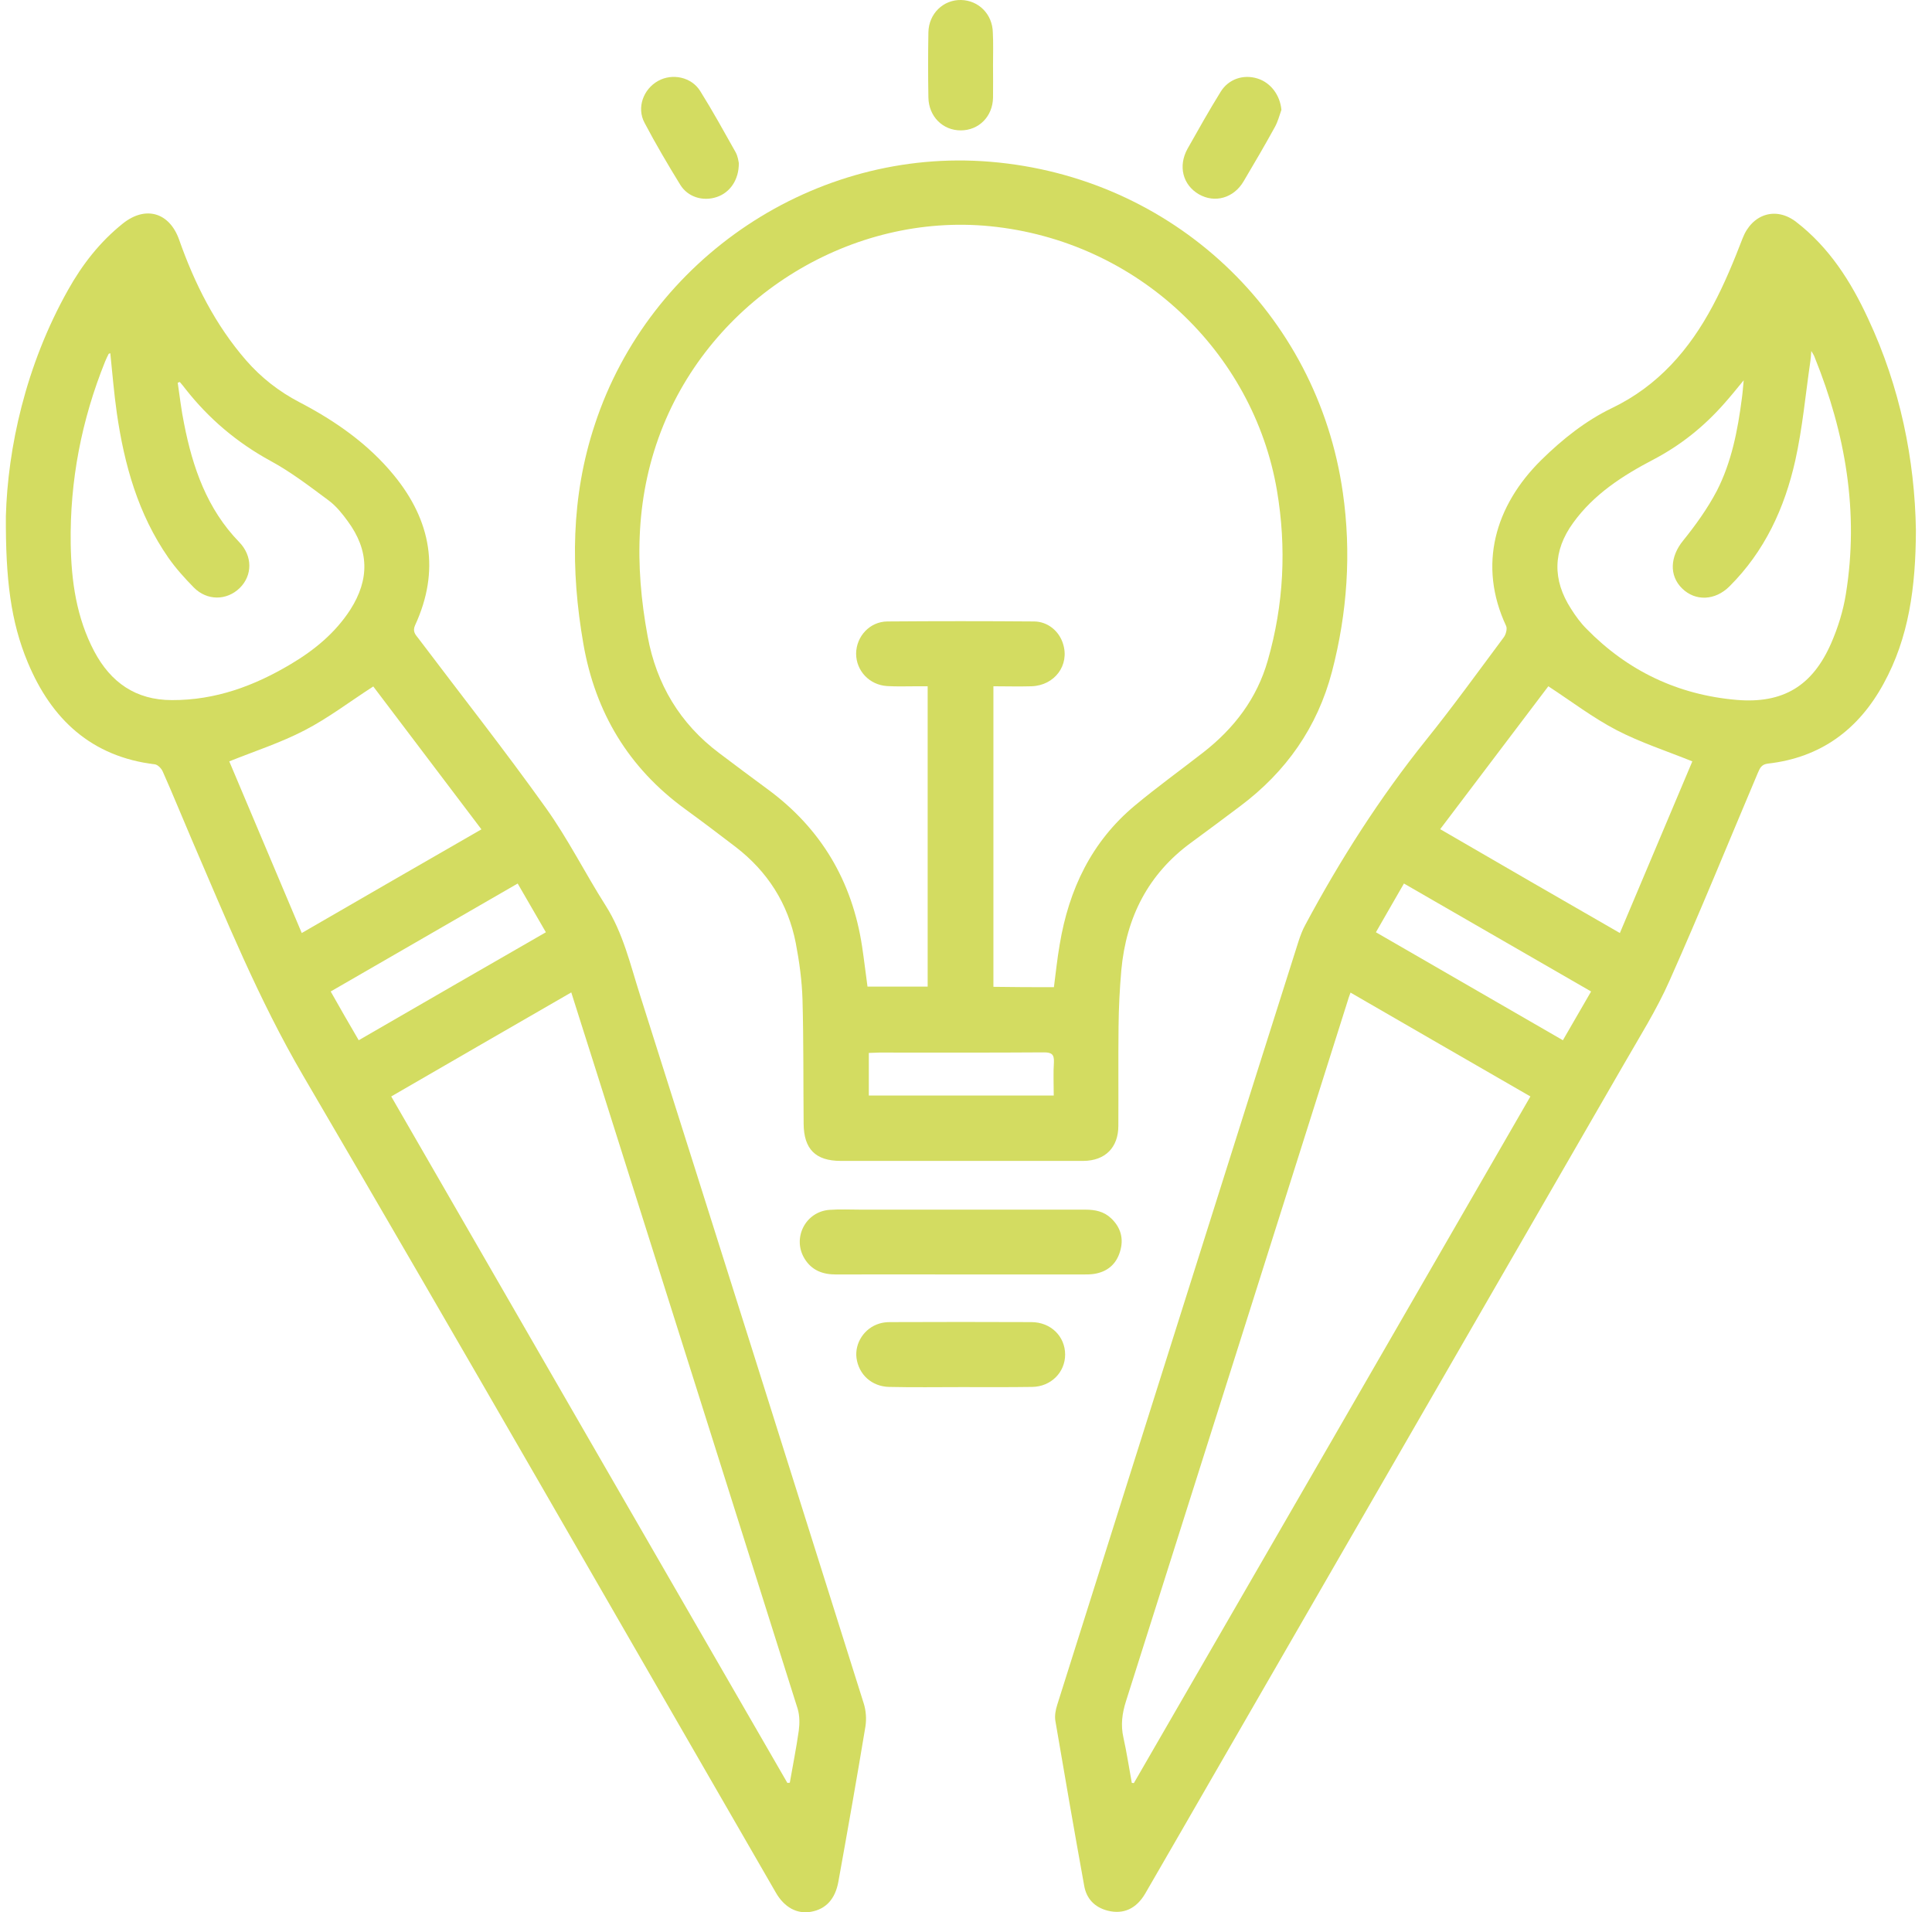
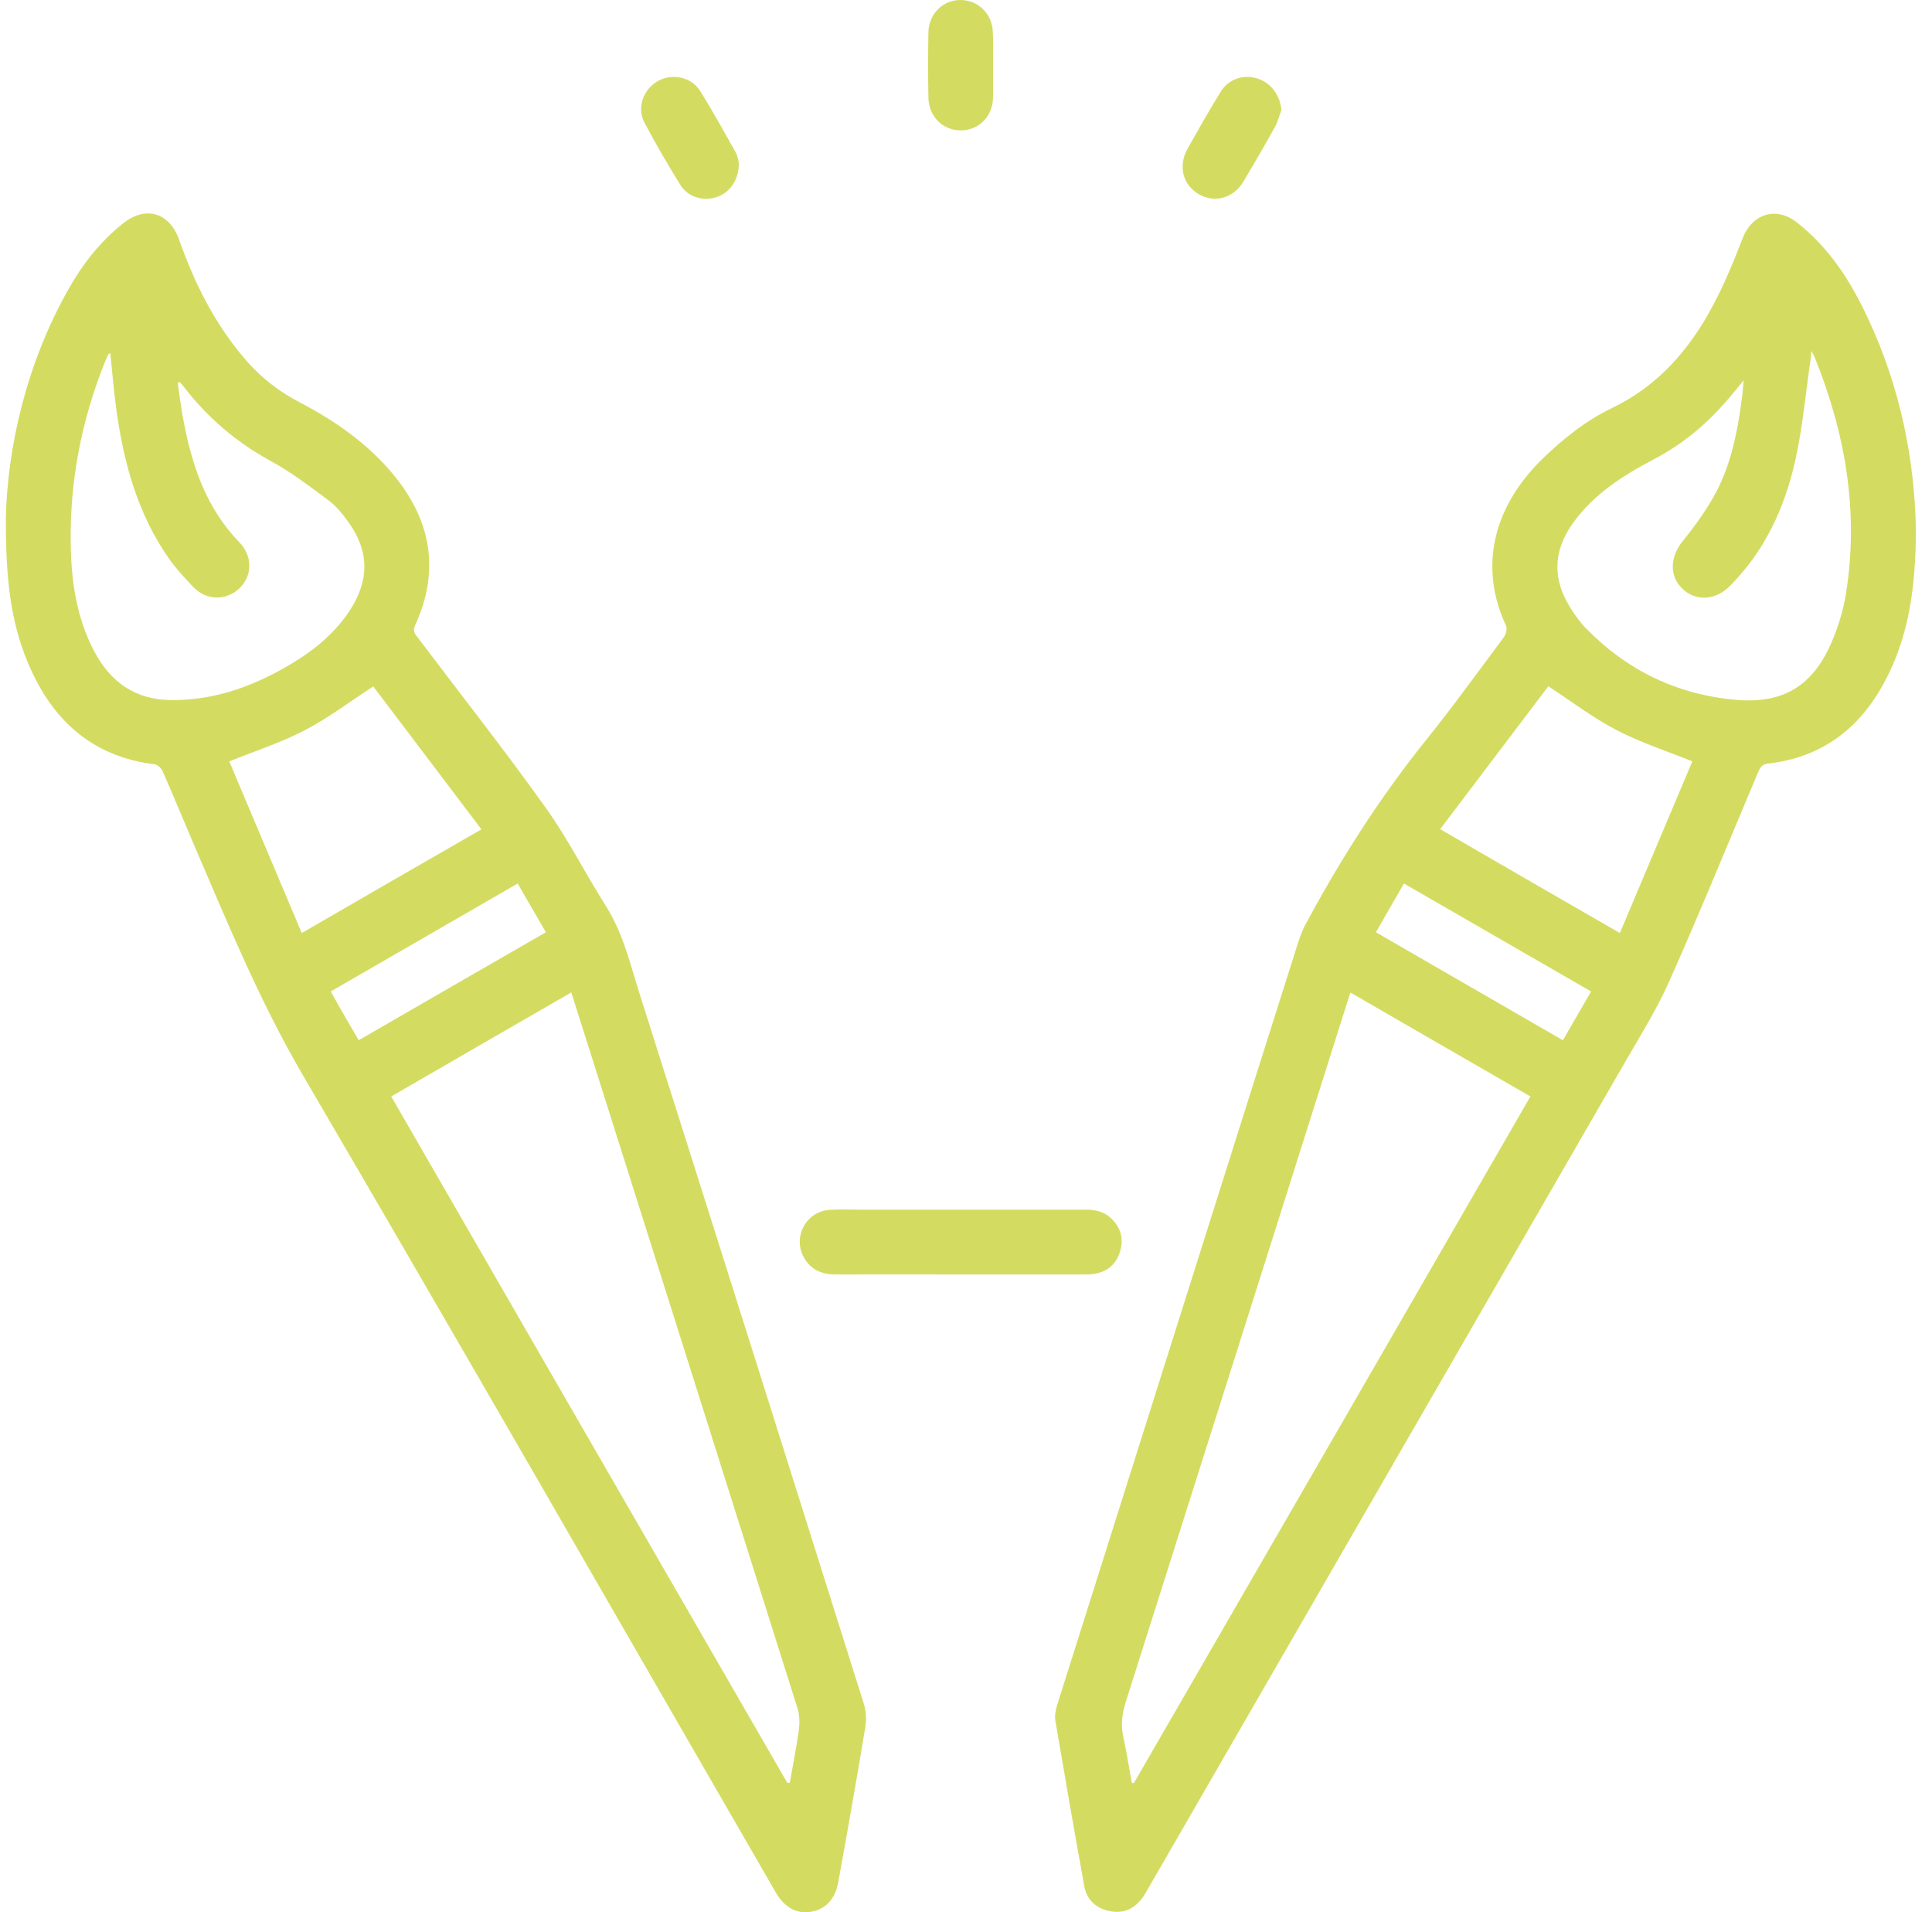
<svg xmlns="http://www.w3.org/2000/svg" width="97" height="96" viewBox="0 0 97 96" fill="none">
  <g clip-path="url(#clip0_3_102)">
    <path d="M96.192 26.614C96.183 29.493 95.836 32.016 94.57 34.322C93.313 36.63 91.41 38.036 88.765 38.336C88.437 38.374 88.362 38.561 88.259 38.796C86.786 42.275 85.361 45.782 83.823 49.233C83.167 50.715 82.294 52.093 81.488 53.5C74.67 65.316 67.853 77.123 61.035 88.939C59.854 90.983 58.681 93.027 57.5 95.062C57.05 95.831 56.403 96.122 55.615 95.925C54.958 95.756 54.546 95.325 54.433 94.668C53.936 91.921 53.458 89.164 52.989 86.406C52.942 86.144 52.998 85.844 53.083 85.581C55.671 77.376 58.269 69.17 60.857 60.965C62.301 56.388 63.745 51.821 65.199 47.245C65.293 46.964 65.396 46.682 65.537 46.429C67.29 43.156 69.278 40.043 71.604 37.145C72.954 35.467 74.22 33.713 75.505 31.988C75.608 31.847 75.683 31.566 75.618 31.425C74.192 28.377 75.055 25.386 77.39 23.088C78.44 22.056 79.603 21.128 80.925 20.49C83.251 19.374 84.826 17.546 85.999 15.342C86.58 14.254 87.049 13.11 87.49 11.966C87.959 10.747 89.159 10.344 90.191 11.15C91.841 12.425 92.929 14.132 93.792 15.998C95.405 19.44 96.136 23.097 96.192 26.614ZM76.837 55.047C73.817 53.303 70.816 51.578 67.806 49.833C67.731 50.04 67.684 50.162 67.647 50.302C63.942 62.006 60.247 73.709 56.534 85.403C56.337 86.022 56.262 86.603 56.403 87.232C56.571 87.982 56.684 88.751 56.825 89.511C56.862 89.511 56.89 89.52 56.928 89.52C63.558 78.051 70.188 66.573 76.837 55.047ZM90.941 17.621C90.922 17.865 90.913 17.996 90.894 18.127C90.65 19.796 90.5 21.484 90.134 23.125C89.6 25.508 88.596 27.683 86.833 29.437C86.111 30.159 85.117 30.196 84.451 29.54C83.786 28.883 83.861 27.936 84.498 27.149C85.127 26.37 85.727 25.536 86.196 24.645C86.936 23.201 87.246 21.606 87.452 20.012C87.49 19.75 87.508 19.487 87.546 19.093C87.162 19.562 86.88 19.909 86.58 20.247C85.567 21.4 84.404 22.338 83.035 23.06C81.488 23.866 80.025 24.804 78.984 26.248C77.962 27.655 77.934 29.108 78.881 30.571C79.106 30.928 79.359 31.275 79.65 31.566C81.722 33.685 84.245 34.885 87.19 35.138C89.525 35.335 91.006 34.435 91.944 32.278C92.282 31.5 92.544 30.656 92.676 29.821C93.341 25.714 92.657 21.766 91.11 17.94C91.082 17.855 91.035 17.78 90.941 17.621ZM81.329 46.842C82.567 43.916 83.786 41.028 84.967 38.224C83.664 37.699 82.36 37.276 81.169 36.658C79.978 36.039 78.9 35.213 77.737 34.454C75.965 36.798 74.145 39.199 72.307 41.628C75.336 43.391 78.3 45.098 81.329 46.842ZM79.884 49.777C76.734 47.958 73.629 46.167 70.488 44.357C70.01 45.191 69.55 45.979 69.081 46.804C72.232 48.624 75.336 50.415 78.468 52.225C78.947 51.399 79.397 50.621 79.884 49.777Z" fill="#D3DC61" />
    <path d="M0.295 25.911C0.389 22.525 1.271 18.371 3.418 14.554C4.131 13.279 5.022 12.135 6.175 11.216C7.31 10.316 8.501 10.662 8.989 12.022C9.767 14.235 10.808 16.308 12.355 18.09C13.115 18.962 14.006 19.656 15.028 20.19C16.828 21.128 18.488 22.282 19.782 23.866C21.649 26.145 22.099 28.658 20.842 31.387C20.701 31.697 20.852 31.856 21.002 32.044C23.14 34.876 25.334 37.661 27.397 40.549C28.513 42.106 29.376 43.841 30.407 45.463C31.289 46.851 31.645 48.427 32.133 49.955C35.893 61.809 39.635 73.662 43.367 85.525C43.48 85.881 43.508 86.303 43.452 86.669C43.02 89.276 42.561 91.874 42.092 94.471C41.933 95.344 41.464 95.85 40.714 95.981C40.02 96.103 39.382 95.766 38.951 95.015C31.045 81.333 23.196 67.632 15.216 53.997C12.984 50.18 11.342 46.129 9.608 42.106C9.129 40.99 8.67 39.855 8.173 38.739C8.107 38.58 7.92 38.392 7.779 38.374C4.59 37.989 2.584 36.114 1.393 33.254C0.539 31.209 0.277 29.062 0.295 25.911ZM39.532 89.511C39.569 89.511 39.607 89.501 39.654 89.501C39.804 88.629 39.982 87.757 40.104 86.885C40.151 86.528 40.151 86.135 40.048 85.788C36.653 75.022 33.249 64.256 29.845 53.491C29.46 52.29 29.085 51.09 28.682 49.824C25.643 51.578 22.652 53.303 19.642 55.047C26.291 66.582 32.911 78.042 39.532 89.511ZM9.026 19.177C8.989 19.187 8.961 19.206 8.923 19.215C9.026 19.9 9.101 20.593 9.242 21.269C9.673 23.473 10.395 25.554 12.008 27.214C12.684 27.908 12.684 28.884 12.036 29.521C11.38 30.159 10.395 30.168 9.729 29.493C9.27 29.024 8.829 28.537 8.454 28.002C6.935 25.817 6.241 23.332 5.866 20.744C5.725 19.75 5.641 18.737 5.538 17.733C5.5 17.752 5.463 17.752 5.453 17.771C5.388 17.893 5.331 18.024 5.275 18.155C4.093 21.09 3.503 24.138 3.55 27.299C3.578 29.174 3.84 31.012 4.731 32.7C5.556 34.257 6.813 35.148 8.632 35.148C10.817 35.157 12.768 34.435 14.606 33.338C15.787 32.635 16.828 31.781 17.588 30.609C18.563 29.08 18.535 27.627 17.457 26.164C17.185 25.789 16.875 25.404 16.51 25.132C15.562 24.429 14.615 23.698 13.574 23.135C11.896 22.216 10.489 21.025 9.317 19.534C9.223 19.403 9.12 19.29 9.026 19.177ZM18.741 34.463C17.55 35.232 16.472 36.057 15.29 36.667C14.1 37.286 12.796 37.708 11.511 38.224C12.702 41.037 13.921 43.925 15.15 46.842C18.179 45.088 21.152 43.372 24.171 41.637C22.324 39.199 20.505 36.798 18.741 34.463ZM18.01 52.225C21.17 50.396 24.274 48.605 27.407 46.804C26.919 45.96 26.459 45.173 25.991 44.357C22.83 46.185 19.726 47.977 16.603 49.777C17.072 50.612 17.522 51.39 18.01 52.225Z" fill="#D3DC61" />
-     <path d="M48.216 58.283C46.218 58.283 44.211 58.283 42.214 58.283C40.948 58.283 40.357 57.692 40.348 56.416C40.329 54.335 40.348 52.262 40.291 50.18C40.263 49.233 40.132 48.277 39.954 47.348C39.569 45.37 38.538 43.757 36.944 42.528C36.1 41.881 35.256 41.243 34.393 40.615C31.561 38.552 29.892 35.776 29.291 32.334C28.644 28.621 28.663 24.935 29.863 21.316C32.611 12.932 40.939 7.39 49.716 8.121C58.841 8.871 66.137 15.689 67.421 24.738C67.853 27.749 67.646 30.759 66.877 33.713C66.146 36.508 64.57 38.749 62.264 40.474C61.448 41.084 60.641 41.694 59.816 42.294C57.64 43.879 56.543 46.063 56.299 48.699C56.215 49.646 56.168 50.602 56.159 51.55C56.14 53.209 56.159 54.86 56.149 56.52C56.149 57.608 55.493 58.273 54.396 58.283C52.333 58.283 50.279 58.283 48.216 58.283ZM52.914 49.561C53.008 48.83 53.083 48.117 53.205 47.414C53.664 44.657 54.799 42.256 56.984 40.437C58.1 39.508 59.282 38.655 60.426 37.764C61.973 36.554 63.108 35.063 63.651 33.16C64.458 30.346 64.599 27.495 64.111 24.617C62.929 17.686 57.125 12.088 49.697 11.356C42.814 10.681 35.968 14.817 33.305 21.353C31.898 24.804 31.852 28.358 32.517 31.95C32.958 34.351 34.14 36.329 36.1 37.802C36.906 38.411 37.722 39.021 38.538 39.621C41.22 41.59 42.786 44.235 43.283 47.517C43.386 48.192 43.461 48.867 43.555 49.533C44.587 49.533 45.571 49.533 46.575 49.533C46.575 44.497 46.575 39.508 46.575 34.454C46.378 34.454 46.209 34.454 46.04 34.454C45.543 34.454 45.037 34.473 44.54 34.444C43.649 34.388 42.983 33.675 42.983 32.813C42.992 31.95 43.667 31.209 44.549 31.2C47.006 31.181 49.454 31.181 51.911 31.2C52.595 31.2 53.177 31.678 53.373 32.325C53.711 33.394 52.952 34.416 51.789 34.454C51.151 34.473 50.523 34.454 49.876 34.454C49.876 39.527 49.876 44.535 49.876 49.543C50.926 49.561 51.911 49.561 52.914 49.561ZM52.905 55.001C52.905 54.41 52.877 53.866 52.914 53.331C52.933 52.937 52.801 52.834 52.417 52.834C49.66 52.853 46.894 52.844 44.136 52.844C43.968 52.844 43.808 52.862 43.621 52.862C43.621 53.594 43.621 54.288 43.621 55.001C46.706 55.001 49.763 55.001 52.905 55.001Z" fill="#D3DC61" />
    <path d="M48.244 63.984C46.153 63.984 44.062 63.975 41.961 63.984C41.304 63.984 40.761 63.778 40.404 63.206C39.757 62.175 40.432 60.824 41.651 60.74C42.176 60.702 42.711 60.73 43.246 60.73C46.997 60.73 50.748 60.73 54.489 60.73C54.977 60.73 55.418 60.815 55.784 61.162C56.271 61.621 56.431 62.193 56.234 62.831C56.046 63.469 55.596 63.853 54.93 63.956C54.743 63.984 54.555 63.984 54.368 63.984C52.333 63.984 50.288 63.984 48.244 63.984Z" fill="#D3DC61" />
-     <path d="M48.253 69.639C47.053 69.639 45.843 69.658 44.643 69.63C43.771 69.611 43.114 69.011 43.002 68.176C42.908 67.426 43.396 66.676 44.146 66.451C44.324 66.394 44.512 66.376 44.699 66.376C47.062 66.366 49.416 66.366 51.779 66.376C52.755 66.376 53.477 67.088 53.477 68.007C53.477 68.898 52.764 69.62 51.817 69.63C50.635 69.648 49.444 69.639 48.253 69.639Z" fill="#D3DC61" />
    <path d="M64.336 5.514C64.233 5.805 64.158 6.105 64.008 6.377C63.502 7.296 62.976 8.196 62.442 9.096C61.945 9.95 60.988 10.212 60.191 9.753C59.385 9.284 59.141 8.346 59.619 7.474C60.163 6.508 60.707 5.542 61.288 4.604C61.682 3.967 62.423 3.723 63.126 3.939C63.802 4.145 64.27 4.783 64.336 5.514Z" fill="#D3DC61" />
    <path d="M37.094 8.187C37.103 9.031 36.644 9.678 35.978 9.894C35.303 10.119 34.543 9.903 34.158 9.284C33.53 8.262 32.921 7.23 32.358 6.161C31.955 5.402 32.302 4.473 33.043 4.061C33.755 3.667 34.712 3.864 35.153 4.567C35.781 5.57 36.353 6.611 36.934 7.643C37.047 7.849 37.075 8.093 37.094 8.187Z" fill="#D3DC61" />
    <path d="M49.857 3.263C49.857 3.807 49.866 4.361 49.857 4.905C49.838 5.852 49.144 6.546 48.235 6.546C47.334 6.546 46.631 5.852 46.612 4.895C46.593 3.807 46.593 2.71 46.612 1.622C46.631 0.685 47.362 -0.019 48.253 2.31114e-07C49.135 0.019 49.829 0.713 49.847 1.632C49.876 2.176 49.857 2.72 49.857 3.263Z" fill="#D3DC61" />
  </g>
  <defs>
    <clipPath id="clip0_3_102">
      <rect width="95.897" height="96" fill="white" transform="translate(0.295)" />
    </clipPath>
  </defs>
</svg>